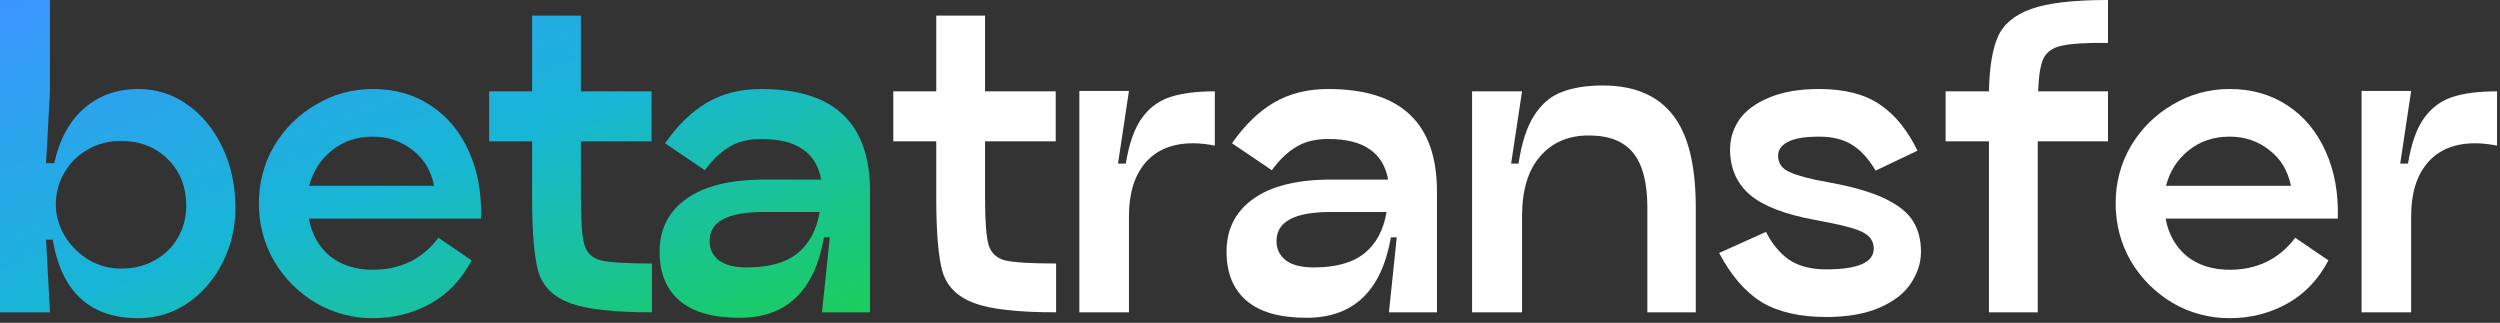
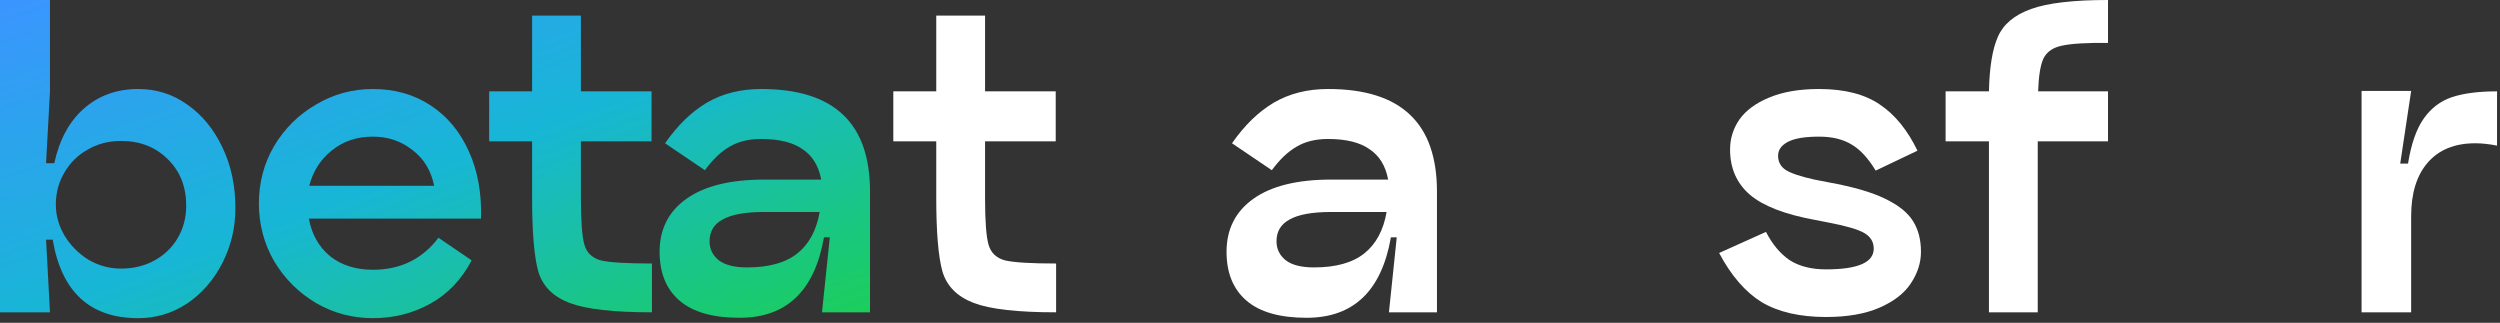
<svg xmlns="http://www.w3.org/2000/svg" width="333" height="43" viewBox="0 0 333 43" fill="none">
  <rect x="0" y="0" width="333" height="43" fill="#333333" stroke="none" />
  <path d="M131.209 26.364C131.209 29.449 131.365 31.529 131.677 32.604C131.989 33.679 132.717 34.372 133.861 34.684C135.039 34.961 137.31 35.1 140.673 35.1V41.6C135.542 41.6 131.885 41.184 129.701 40.352C127.517 39.52 126.13 38.133 125.541 36.192C124.986 34.216 124.709 30.94 124.709 26.364V18.824H118.989V12.168H124.709V2.08H131.209V12.168H140.621V18.824H131.209V26.364Z" fill="white" />
-   <path d="M149.96 21.788C150.376 19.188 151.069 17.195 152.04 15.808C153.01 14.421 154.258 13.468 155.784 12.948C157.344 12.428 159.354 12.168 161.816 12.168V19.396C160.776 19.188 159.805 19.084 158.904 19.084C156.165 19.084 154.05 19.951 152.56 21.684C151.104 23.383 150.376 25.757 150.376 28.808V41.6H143.772V12.116H150.376L148.92 21.788H149.96Z" fill="white" />
  <path d="M176.895 11.856C181.783 11.856 185.423 13 187.815 15.288C190.207 17.541 191.403 20.956 191.403 25.532V41.6H185.007L186.047 31.616H185.267C184.019 38.757 180.275 42.328 174.035 42.328C170.465 42.328 167.795 41.565 166.027 40.04C164.259 38.515 163.375 36.348 163.375 33.54C163.375 30.524 164.571 28.167 166.963 26.468C169.355 24.769 172.805 23.92 177.311 23.92H184.903C184.557 22.083 183.725 20.731 182.407 19.864C181.125 18.963 179.287 18.512 176.895 18.512C175.231 18.512 173.827 18.859 172.683 19.552C171.539 20.211 170.447 21.251 169.407 22.672L164.103 19.084C165.767 16.692 167.622 14.889 169.667 13.676C171.747 12.463 174.157 11.856 176.895 11.856ZM175.023 35.62C177.935 35.62 180.171 34.996 181.731 33.748C183.291 32.5 184.279 30.663 184.695 28.236H177.311C174.815 28.236 172.978 28.565 171.799 29.224C170.621 29.848 170.031 30.819 170.031 32.136C170.031 33.176 170.447 34.025 171.279 34.684C172.111 35.308 173.359 35.62 175.023 35.62Z" fill="white" />
-   <path d="M213.501 11.388C217.626 11.388 220.711 12.671 222.757 15.236C224.837 17.801 225.877 21.944 225.877 27.664V41.6H219.429V27.664C219.429 24.371 218.805 21.944 217.557 20.384C216.309 18.824 214.333 18.044 211.629 18.044C208.89 18.044 206.723 18.98 205.129 20.852C203.534 22.689 202.737 25.341 202.737 28.808V41.6H196.081V12.168H202.737L201.281 21.788H202.269C202.685 19.015 203.378 16.883 204.349 15.392C205.319 13.867 206.533 12.827 207.989 12.272C209.479 11.683 211.317 11.388 213.501 11.388Z" fill="white" />
  <path d="M235.229 30.888C236.061 32.517 237.101 33.765 238.349 34.632C239.632 35.464 241.261 35.88 243.237 35.88C247.466 35.88 249.581 34.961 249.581 33.124C249.581 32.223 249.165 31.529 248.333 31.044C247.501 30.559 245.906 30.091 243.549 29.64L241.677 29.276C237.725 28.548 234.865 27.439 233.097 25.948C231.329 24.423 230.445 22.412 230.445 19.916C230.445 18.46 230.861 17.125 231.693 15.912C232.56 14.699 233.877 13.728 235.645 13C237.447 12.237 239.666 11.856 242.301 11.856C245.698 11.856 248.402 12.549 250.413 13.936C252.424 15.288 254.088 17.333 255.405 20.072L249.841 22.724C248.835 21.06 247.761 19.899 246.617 19.24C245.473 18.547 244.034 18.2 242.301 18.2C240.359 18.2 238.955 18.443 238.089 18.928C237.257 19.379 236.841 19.985 236.841 20.748C236.841 21.545 237.17 22.169 237.829 22.62C238.522 23.071 239.805 23.504 241.677 23.92L243.549 24.284C246.808 24.873 249.321 25.601 251.089 26.468C252.892 27.335 254.14 28.34 254.833 29.484C255.526 30.593 255.873 31.945 255.873 33.54C255.873 34.996 255.422 36.4 254.521 37.752C253.654 39.069 252.268 40.144 250.361 40.976C248.454 41.808 246.08 42.224 243.237 42.224C239.736 42.224 236.876 41.565 234.657 40.248C232.473 38.896 230.584 36.712 228.989 33.696L235.229 30.888Z" fill="white" />
  <path d="M280.787 5.72C277.91 5.685 275.864 5.807 274.651 6.084C273.472 6.327 272.658 6.881 272.207 7.748C271.791 8.615 271.548 10.088 271.479 12.168H280.787V18.824H271.427V41.6H264.927V18.824H259.155V12.168H264.927C264.996 8.944 265.395 6.517 266.123 4.888C266.851 3.224 268.324 1.993 270.543 1.196C272.762 0.399 276.176 0 280.787 0V5.72Z" fill="white" />
-   <path d="M288.461 29.12C288.843 31.2 289.779 32.864 291.269 34.112C292.795 35.325 294.701 35.932 296.989 35.932C300.664 35.932 303.576 34.511 305.725 31.668L310.145 34.684C308.793 37.249 306.956 39.173 304.633 40.456C302.311 41.739 299.763 42.38 296.989 42.38C294.251 42.38 291.72 41.704 289.397 40.352C287.075 38.965 285.22 37.111 283.833 34.788C282.481 32.431 281.805 29.865 281.805 27.092C281.805 24.319 282.481 21.771 283.833 19.448C285.22 17.125 287.075 15.288 289.397 13.936C291.72 12.549 294.251 11.856 296.989 11.856C299.901 11.856 302.467 12.584 304.685 14.04C306.904 15.496 308.603 17.541 309.781 20.176C310.96 22.776 311.497 25.757 311.393 29.12H288.461ZM296.989 18.2C294.84 18.2 293.003 18.824 291.477 20.072C289.987 21.285 288.999 22.845 288.513 24.752H305.153C304.737 22.707 303.767 21.112 302.241 19.968C300.751 18.789 299 18.2 296.989 18.2Z" fill="white" />
  <path d="M320.749 21.788C321.165 19.188 321.859 17.195 322.829 15.808C323.8 14.421 325.048 13.468 326.573 12.948C328.133 12.428 330.144 12.168 332.605 12.168V19.396C331.565 19.188 330.595 19.084 329.693 19.084C326.955 19.084 324.84 19.951 323.349 21.684C321.893 23.383 321.165 25.757 321.165 28.808V41.6H314.561V12.116H321.165L319.709 21.788H320.749Z" fill="white" />
  <path d="M18.408 11.856C20.835 11.856 23.019 12.549 24.96 13.936C26.936 15.323 28.496 17.229 29.64 19.656C30.784 22.048 31.356 24.735 31.356 27.716C31.356 30.316 30.784 32.743 29.64 34.996C28.496 37.249 26.936 39.052 24.96 40.404C22.984 41.721 20.8 42.38 18.408 42.38C11.995 42.38 8.199 38.896 7.02 31.928H6.136L6.656 41.6H0V0H6.656V12.168L6.136 21.736H7.228C7.921 18.581 9.239 16.155 11.18 14.456C13.156 12.723 15.565 11.856 18.408 11.856ZM16.12 35.776C17.784 35.776 19.275 35.412 20.592 34.684C21.909 33.956 22.932 32.968 23.66 31.72C24.423 30.437 24.804 28.999 24.804 27.404C24.804 24.873 23.989 22.811 22.36 21.216C20.731 19.587 18.651 18.772 16.12 18.772C14.491 18.772 13.017 19.153 11.7 19.916C10.383 20.644 9.343 21.667 8.58 22.984C7.817 24.267 7.436 25.688 7.436 27.248C7.436 28.669 7.817 30.039 8.58 31.356C9.377 32.673 10.435 33.748 11.752 34.58C13.104 35.377 14.56 35.776 16.12 35.776Z" fill="url(#paint0_linear_3_6863)" />
  <path d="M41.139 29.12C41.52 31.2 42.456 32.864 43.947 34.112C45.472 35.325 47.379 35.932 49.666 35.932C53.341 35.932 56.253 34.511 58.403 31.668L62.822 34.684C61.471 37.249 59.633 39.173 57.31 40.456C54.988 41.739 52.44 42.38 49.666 42.38C46.928 42.38 44.397 41.704 42.075 40.352C39.752 38.965 37.897 37.111 36.511 34.788C35.158 32.431 34.483 29.865 34.483 27.092C34.483 24.319 35.158 21.771 36.511 19.448C37.897 17.125 39.752 15.288 42.075 13.936C44.397 12.549 46.928 11.856 49.666 11.856C52.578 11.856 55.144 12.584 57.362 14.04C59.581 15.496 61.28 17.541 62.459 20.176C63.637 22.776 64.174 25.757 64.07 29.12H41.139ZM49.666 18.2C47.517 18.2 45.68 18.824 44.154 20.072C42.664 21.285 41.676 22.845 41.191 24.752H57.831C57.414 22.707 56.444 21.112 54.919 19.968C53.428 18.789 51.677 18.2 49.666 18.2Z" fill="url(#paint1_linear_3_6863)" />
  <path d="M77.376 26.364C77.376 29.449 77.532 31.529 77.844 32.604C78.156 33.679 78.884 34.372 80.028 34.684C81.207 34.961 83.478 35.1 86.84 35.1V41.6C81.71 41.6 78.052 41.184 75.868 40.352C73.684 39.52 72.298 38.133 71.708 36.192C71.154 34.216 70.876 30.94 70.876 26.364V18.824H65.156V12.168H70.876V2.08H77.376V12.168H86.788V18.824H77.376V26.364Z" fill="url(#paint2_linear_3_6863)" />
  <path d="M101.378 11.856C106.266 11.856 109.906 13 112.298 15.288C114.69 17.541 115.886 20.956 115.886 25.532V41.6H109.49L110.53 31.616H109.75C108.502 38.757 104.758 42.328 98.518 42.328C94.947 42.328 92.278 41.565 90.51 40.04C88.742 38.515 87.858 36.348 87.858 33.54C87.858 30.524 89.054 28.167 91.446 26.468C93.838 24.769 97.287 23.92 101.794 23.92H109.386C109.039 22.083 108.207 20.731 106.89 19.864C105.607 18.963 103.77 18.512 101.378 18.512C99.714 18.512 98.31 18.859 97.166 19.552C96.022 20.211 94.93 21.251 93.89 22.672L88.586 19.084C90.25 16.692 92.104 14.889 94.15 13.676C96.23 12.463 98.639 11.856 101.378 11.856ZM99.506 35.62C102.418 35.62 104.654 34.996 106.214 33.748C107.774 32.5 108.762 30.663 109.178 28.236H101.794C99.298 28.236 97.46 28.565 96.282 29.224C95.103 29.848 94.514 30.819 94.514 32.136C94.514 33.176 94.93 34.025 95.762 34.684C96.594 35.308 97.842 35.62 99.506 35.62Z" fill="url(#paint3_linear_3_6863)" />
  <defs>
    <linearGradient id="paint0_linear_3_6863" x1="0" y1="0" x2="27.341" y2="74.761" gradientUnits="userSpaceOnUse">
      <stop stop-color="#3B95FF" />
      <stop offset="0.508" stop-color="#18B6D6" />
      <stop offset="1" stop-color="#1BCF58" />
    </linearGradient>
    <linearGradient id="paint1_linear_3_6863" x1="0" y1="0" x2="27.341" y2="74.761" gradientUnits="userSpaceOnUse">
      <stop stop-color="#3B95FF" />
      <stop offset="0.508" stop-color="#18B6D6" />
      <stop offset="1" stop-color="#1BCF58" />
    </linearGradient>
    <linearGradient id="paint2_linear_3_6863" x1="0" y1="0" x2="27.341" y2="74.761" gradientUnits="userSpaceOnUse">
      <stop stop-color="#3B95FF" />
      <stop offset="0.508" stop-color="#18B6D6" />
      <stop offset="1" stop-color="#1BCF58" />
    </linearGradient>
    <linearGradient id="paint3_linear_3_6863" x1="0" y1="0" x2="27.341" y2="74.761" gradientUnits="userSpaceOnUse">
      <stop stop-color="#3B95FF" />
      <stop offset="0.508" stop-color="#18B6D6" />
      <stop offset="1" stop-color="#1BCF58" />
    </linearGradient>
  </defs>
</svg>